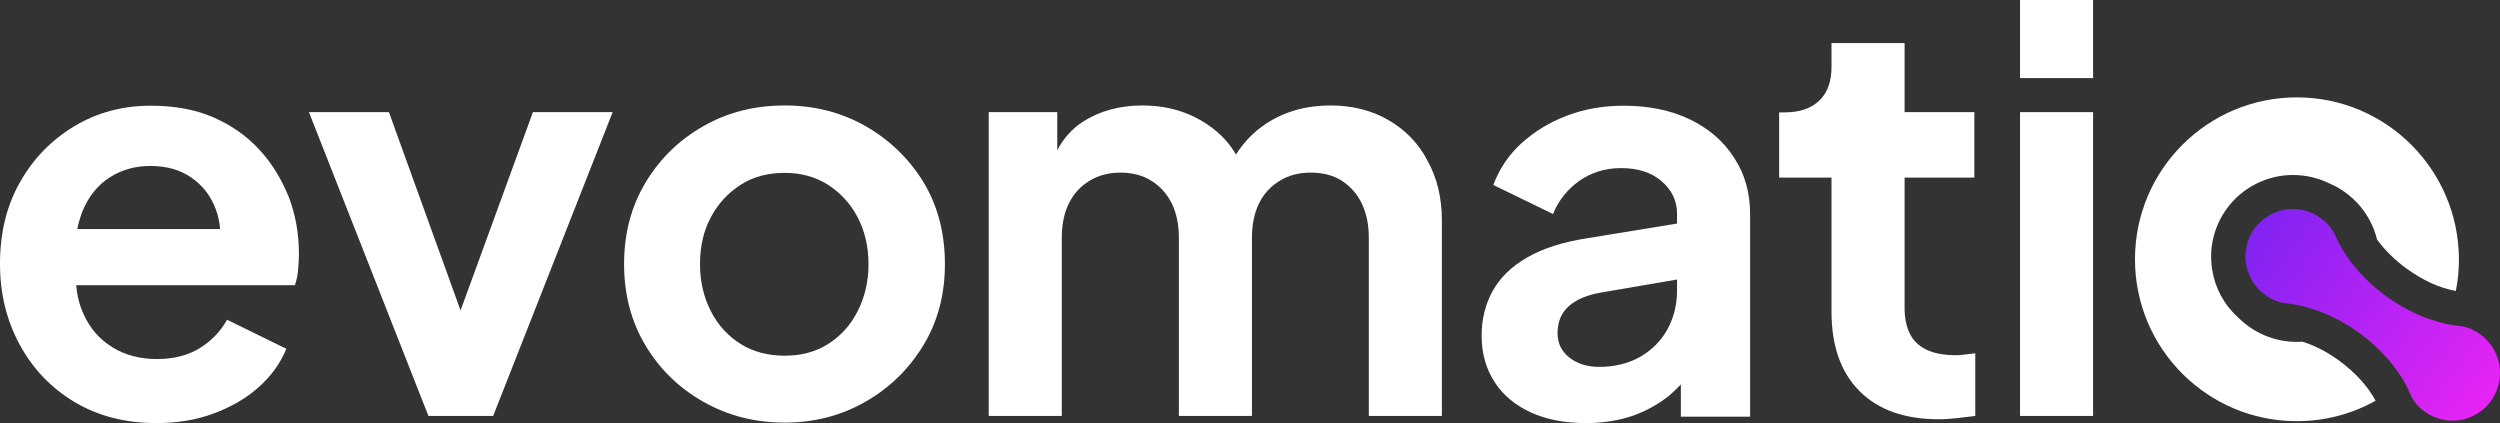
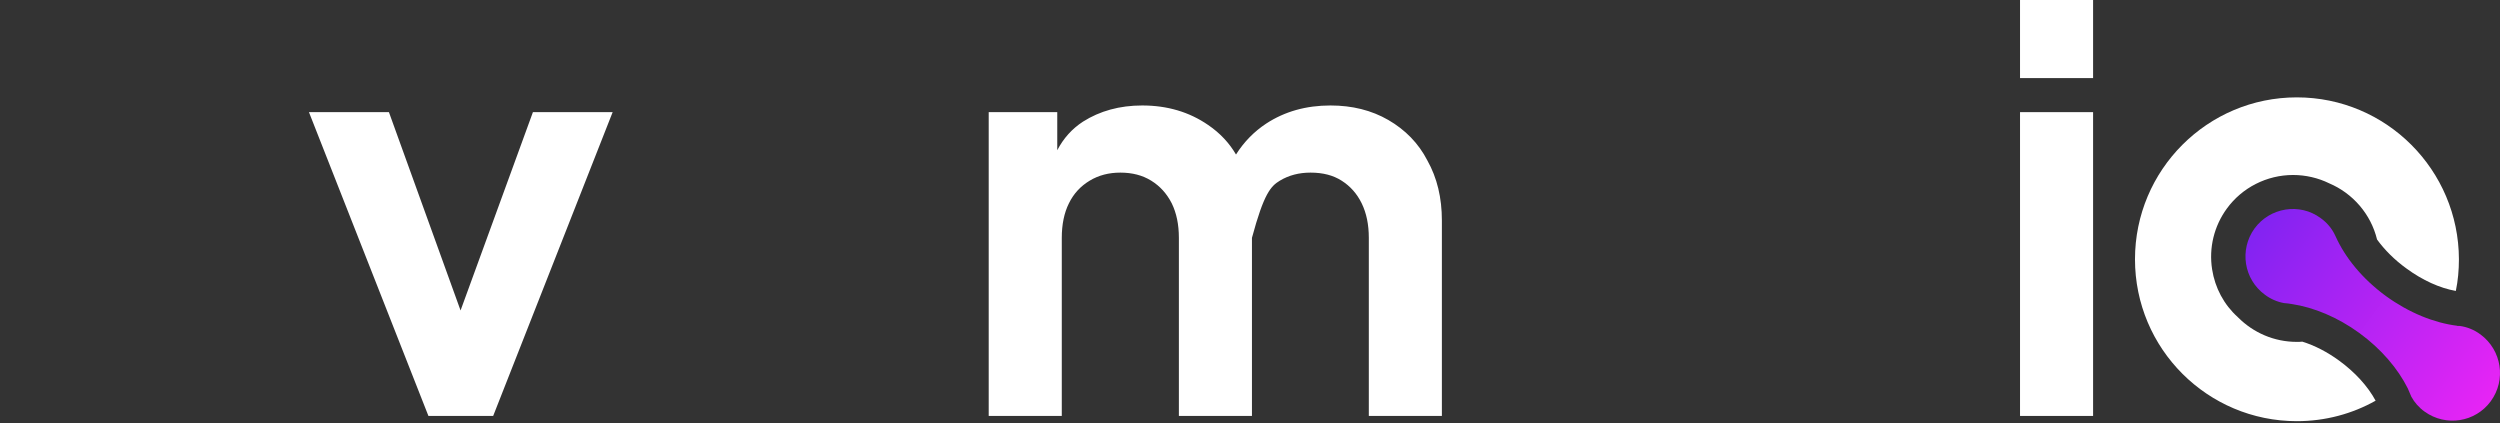
<svg xmlns="http://www.w3.org/2000/svg" width="195" height="33" viewBox="0 0 195 33" fill="none">
  <rect x="0" y="0" width="195" height="33" fill="#333333" stroke="none" />
-   <path d="M20.236 11.681C19.252 10.604 18.045 9.768 16.653 9.155C15.242 8.542 13.608 8.245 11.752 8.245C9.542 8.245 7.556 8.784 5.774 9.861C3.991 10.938 2.581 12.387 1.541 14.244C0.501 16.082 0 18.199 0 20.576C0 22.879 0.501 24.959 1.522 26.853C2.543 28.747 3.954 30.233 5.792 31.347C7.63 32.443 9.747 33 12.197 33C13.831 33 15.316 32.758 16.653 32.257C18.008 31.756 19.178 31.087 20.162 30.214C21.146 29.342 21.87 28.339 22.334 27.206L17.711 24.94C17.191 25.869 16.467 26.612 15.558 27.169C14.648 27.726 13.534 28.005 12.234 28.005C10.935 28.005 9.765 27.707 8.781 27.095C7.779 26.482 7.018 25.627 6.516 24.495C6.201 23.808 6.015 23.065 5.941 22.248H23.002C23.113 21.932 23.206 21.542 23.244 21.115C23.281 20.688 23.318 20.261 23.318 19.852C23.318 18.255 23.058 16.769 22.538 15.395C21.962 13.984 21.22 12.739 20.236 11.681ZM8.559 13.835C9.487 13.241 10.545 12.944 11.733 12.944C12.977 12.944 14.054 13.241 14.926 13.854C15.818 14.466 16.449 15.284 16.838 16.342C17.024 16.825 17.117 17.326 17.173 17.865H6.034C6.126 17.363 6.275 16.881 6.442 16.454C6.925 15.302 7.63 14.429 8.559 13.835Z" fill="white" />
  <path d="M35.924 24.216L30.336 8.747H24.098L33.417 32.443H38.467L47.787 8.747H41.568L35.924 24.216Z" fill="white" />
-   <path d="M67.521 9.842C65.627 8.765 63.53 8.227 61.209 8.227C58.851 8.227 56.735 8.765 54.86 9.842C52.966 10.919 51.462 12.386 50.349 14.244C49.235 16.101 48.678 18.218 48.678 20.595C48.678 22.972 49.235 25.089 50.349 26.946C51.462 28.803 52.966 30.27 54.878 31.347C56.772 32.424 58.888 32.963 61.209 32.963C63.511 32.963 65.59 32.424 67.484 31.347C69.378 30.27 70.882 28.803 72.014 26.946C73.146 25.089 73.703 22.972 73.703 20.595C73.703 18.18 73.146 16.064 72.032 14.206C70.9 12.368 69.396 10.919 67.521 9.842ZM66.89 24.29C66.333 25.386 65.553 26.222 64.588 26.834C63.623 27.447 62.49 27.744 61.209 27.744C59.91 27.744 58.758 27.447 57.775 26.834C56.791 26.222 56.011 25.367 55.454 24.29C54.897 23.195 54.6 21.969 54.6 20.613C54.6 19.221 54.878 17.995 55.454 16.936C56.011 15.878 56.791 15.042 57.775 14.411C58.758 13.779 59.91 13.482 61.209 13.482C62.49 13.482 63.604 13.798 64.588 14.411C65.553 15.042 66.333 15.878 66.89 16.936C67.447 17.995 67.744 19.221 67.744 20.613C67.744 21.969 67.447 23.195 66.89 24.29Z" fill="white" />
-   <path d="M108.29 9.359C106.972 8.598 105.468 8.227 103.779 8.227C101.885 8.227 100.214 8.691 98.766 9.638C97.838 10.251 97.04 11.049 96.408 12.052C95.889 11.161 95.165 10.381 94.236 9.749C92.751 8.728 91.043 8.227 89.094 8.227C87.33 8.227 85.789 8.654 84.471 9.489C83.617 10.047 82.949 10.789 82.466 11.718V8.747H77.119V32.443H82.819V18.552C82.819 17.512 83.004 16.602 83.376 15.859C83.747 15.098 84.285 14.522 84.991 14.095C85.696 13.668 86.495 13.464 87.386 13.464C88.314 13.464 89.112 13.668 89.799 14.095C90.486 14.522 91.006 15.098 91.396 15.859C91.767 16.621 91.953 17.512 91.953 18.552V32.443H97.652V18.552C97.652 17.512 97.838 16.602 98.209 15.859C98.581 15.098 99.119 14.522 99.824 14.095C100.53 13.668 101.328 13.464 102.219 13.464C103.185 13.464 103.983 13.668 104.651 14.095C105.32 14.522 105.839 15.098 106.211 15.859C106.582 16.621 106.768 17.512 106.768 18.552V32.443H112.467V17.196C112.467 15.432 112.096 13.872 111.335 12.517C110.648 11.179 109.608 10.121 108.29 9.359Z" fill="white" />
-   <path d="M131.794 9.304C130.309 8.598 128.601 8.245 126.651 8.245C125.055 8.245 123.569 8.505 122.214 9.025C120.84 9.545 119.671 10.27 118.668 11.18C117.666 12.089 116.942 13.185 116.478 14.429L121.137 16.695C121.564 15.618 122.27 14.764 123.198 14.095C124.145 13.445 125.222 13.111 126.447 13.111C127.747 13.111 128.805 13.445 129.603 14.132C130.401 14.819 130.81 15.655 130.81 16.676V17.438L123.755 18.589C121.899 18.886 120.358 19.369 119.132 20.075C117.907 20.78 117.016 21.635 116.44 22.675C115.865 23.715 115.568 24.866 115.568 26.185C115.568 27.559 115.902 28.747 116.57 29.787C117.239 30.827 118.185 31.607 119.392 32.164C120.618 32.721 122.047 33 123.699 33C124.999 33 126.187 32.814 127.264 32.461C128.341 32.09 129.287 31.57 130.141 30.901C130.476 30.623 130.791 30.307 131.107 29.991V32.499H136.509V16.732C136.509 15.042 136.101 13.575 135.265 12.312C134.43 10.994 133.26 10.01 131.794 9.304ZM130.03 25.739C129.529 26.63 128.805 27.336 127.895 27.856C126.985 28.357 125.927 28.617 124.739 28.617C123.811 28.617 123.031 28.376 122.418 27.893C121.787 27.41 121.49 26.76 121.49 25.962C121.49 25.126 121.769 24.439 122.326 23.919C122.882 23.399 123.718 23.028 124.85 22.823L130.81 21.802V22.768C130.791 23.863 130.531 24.848 130.03 25.739Z" fill="white" />
-   <path d="M152.549 27.707C151.621 27.707 150.86 27.559 150.266 27.28C149.672 26.983 149.226 26.575 148.966 26.017C148.688 25.46 148.558 24.792 148.558 24.012V13.854H153.998V8.747H148.558V3.361H142.858V5.2C142.858 6.37 142.543 7.242 141.893 7.855C141.262 8.468 140.352 8.765 139.201 8.765H138.774V13.854H142.858V24.309C142.858 26.983 143.583 29.044 145.049 30.511C146.516 31.979 148.577 32.703 151.25 32.703C151.677 32.703 152.16 32.666 152.679 32.61C153.199 32.554 153.663 32.498 154.072 32.443V27.559C153.812 27.596 153.533 27.614 153.274 27.651C152.995 27.689 152.754 27.707 152.549 27.707Z" fill="white" />
+   <path d="M108.29 9.359C106.972 8.598 105.468 8.227 103.779 8.227C101.885 8.227 100.214 8.691 98.766 9.638C97.838 10.251 97.04 11.049 96.408 12.052C95.889 11.161 95.165 10.381 94.236 9.749C92.751 8.728 91.043 8.227 89.094 8.227C87.33 8.227 85.789 8.654 84.471 9.489C83.617 10.047 82.949 10.789 82.466 11.718V8.747H77.119V32.443H82.819V18.552C82.819 17.512 83.004 16.602 83.376 15.859C83.747 15.098 84.285 14.522 84.991 14.095C85.696 13.668 86.495 13.464 87.386 13.464C88.314 13.464 89.112 13.668 89.799 14.095C90.486 14.522 91.006 15.098 91.396 15.859C91.767 16.621 91.953 17.512 91.953 18.552V32.443H97.652V18.552C98.581 15.098 99.119 14.522 99.824 14.095C100.53 13.668 101.328 13.464 102.219 13.464C103.185 13.464 103.983 13.668 104.651 14.095C105.32 14.522 105.839 15.098 106.211 15.859C106.582 16.621 106.768 17.512 106.768 18.552V32.443H112.467V17.196C112.467 15.432 112.096 13.872 111.335 12.517C110.648 11.179 109.608 10.121 108.29 9.359Z" fill="white" />
  <path d="M163.261 0H157.562V6.091H163.261V0Z" fill="white" />
  <path d="M163.261 8.747H157.562V32.443H163.261V8.747Z" fill="white" />
  <path d="M179.153 7.595C172.173 7.595 166.529 13.259 166.529 20.223C166.529 27.206 172.191 32.851 179.153 32.851C181.381 32.851 183.479 32.276 185.298 31.254C184.686 30.122 183.683 29.026 182.458 28.134C181.548 27.466 180.546 26.946 179.58 26.649C179.432 26.667 179.283 26.667 179.153 26.667C177.371 26.667 175.756 25.943 174.586 24.773C174.568 24.755 174.549 24.755 174.549 24.736C173.472 23.77 172.767 22.452 172.544 21.003C172.284 19.332 172.693 17.642 173.695 16.268C174.883 14.634 176.814 13.649 178.856 13.649C179.84 13.649 180.806 13.872 181.678 14.299C183.516 15.079 184.927 16.695 185.41 18.682C186.004 19.499 186.784 20.279 187.712 20.948C188.956 21.858 190.292 22.47 191.555 22.693C191.722 21.895 191.796 21.059 191.796 20.223C191.778 13.259 186.134 7.595 179.153 7.595Z" fill="white" />
  <path d="M194.284 31.291C193.077 32.944 190.775 33.297 189.123 32.109C188.677 31.793 188.324 31.384 188.083 30.939C187.99 30.734 187.897 30.512 187.804 30.289C187.043 28.766 185.744 27.224 184.036 25.98C182.328 24.736 180.471 23.975 178.763 23.715C178.559 23.677 178.355 23.659 178.151 23.64C177.631 23.547 177.111 23.325 176.665 22.99C175.013 21.783 174.66 19.48 175.848 17.828C177.055 16.175 179.376 15.804 181.01 17.011C181.529 17.382 181.919 17.865 182.161 18.404C182.161 18.422 182.179 18.441 182.179 18.441C182.922 20.093 184.258 21.746 186.115 23.102C187.916 24.402 189.865 25.182 191.629 25.405C191.666 25.423 191.703 25.423 191.759 25.423C191.777 25.423 191.777 25.423 191.796 25.423C191.814 25.423 191.833 25.423 191.852 25.423C192.427 25.497 192.984 25.72 193.485 26.092C195.138 27.317 195.49 29.639 194.284 31.291Z" fill="url(#paint0_linear_783_607)" />
  <defs>
    <linearGradient id="paint0_linear_783_607" x1="175.849" y1="17.844" x2="194.297" y2="31.278" gradientUnits="userSpaceOnUse">
      <stop stop-color="#8223F2" />
      <stop offset="1" stop-color="#E724F5" />
    </linearGradient>
  </defs>
</svg>